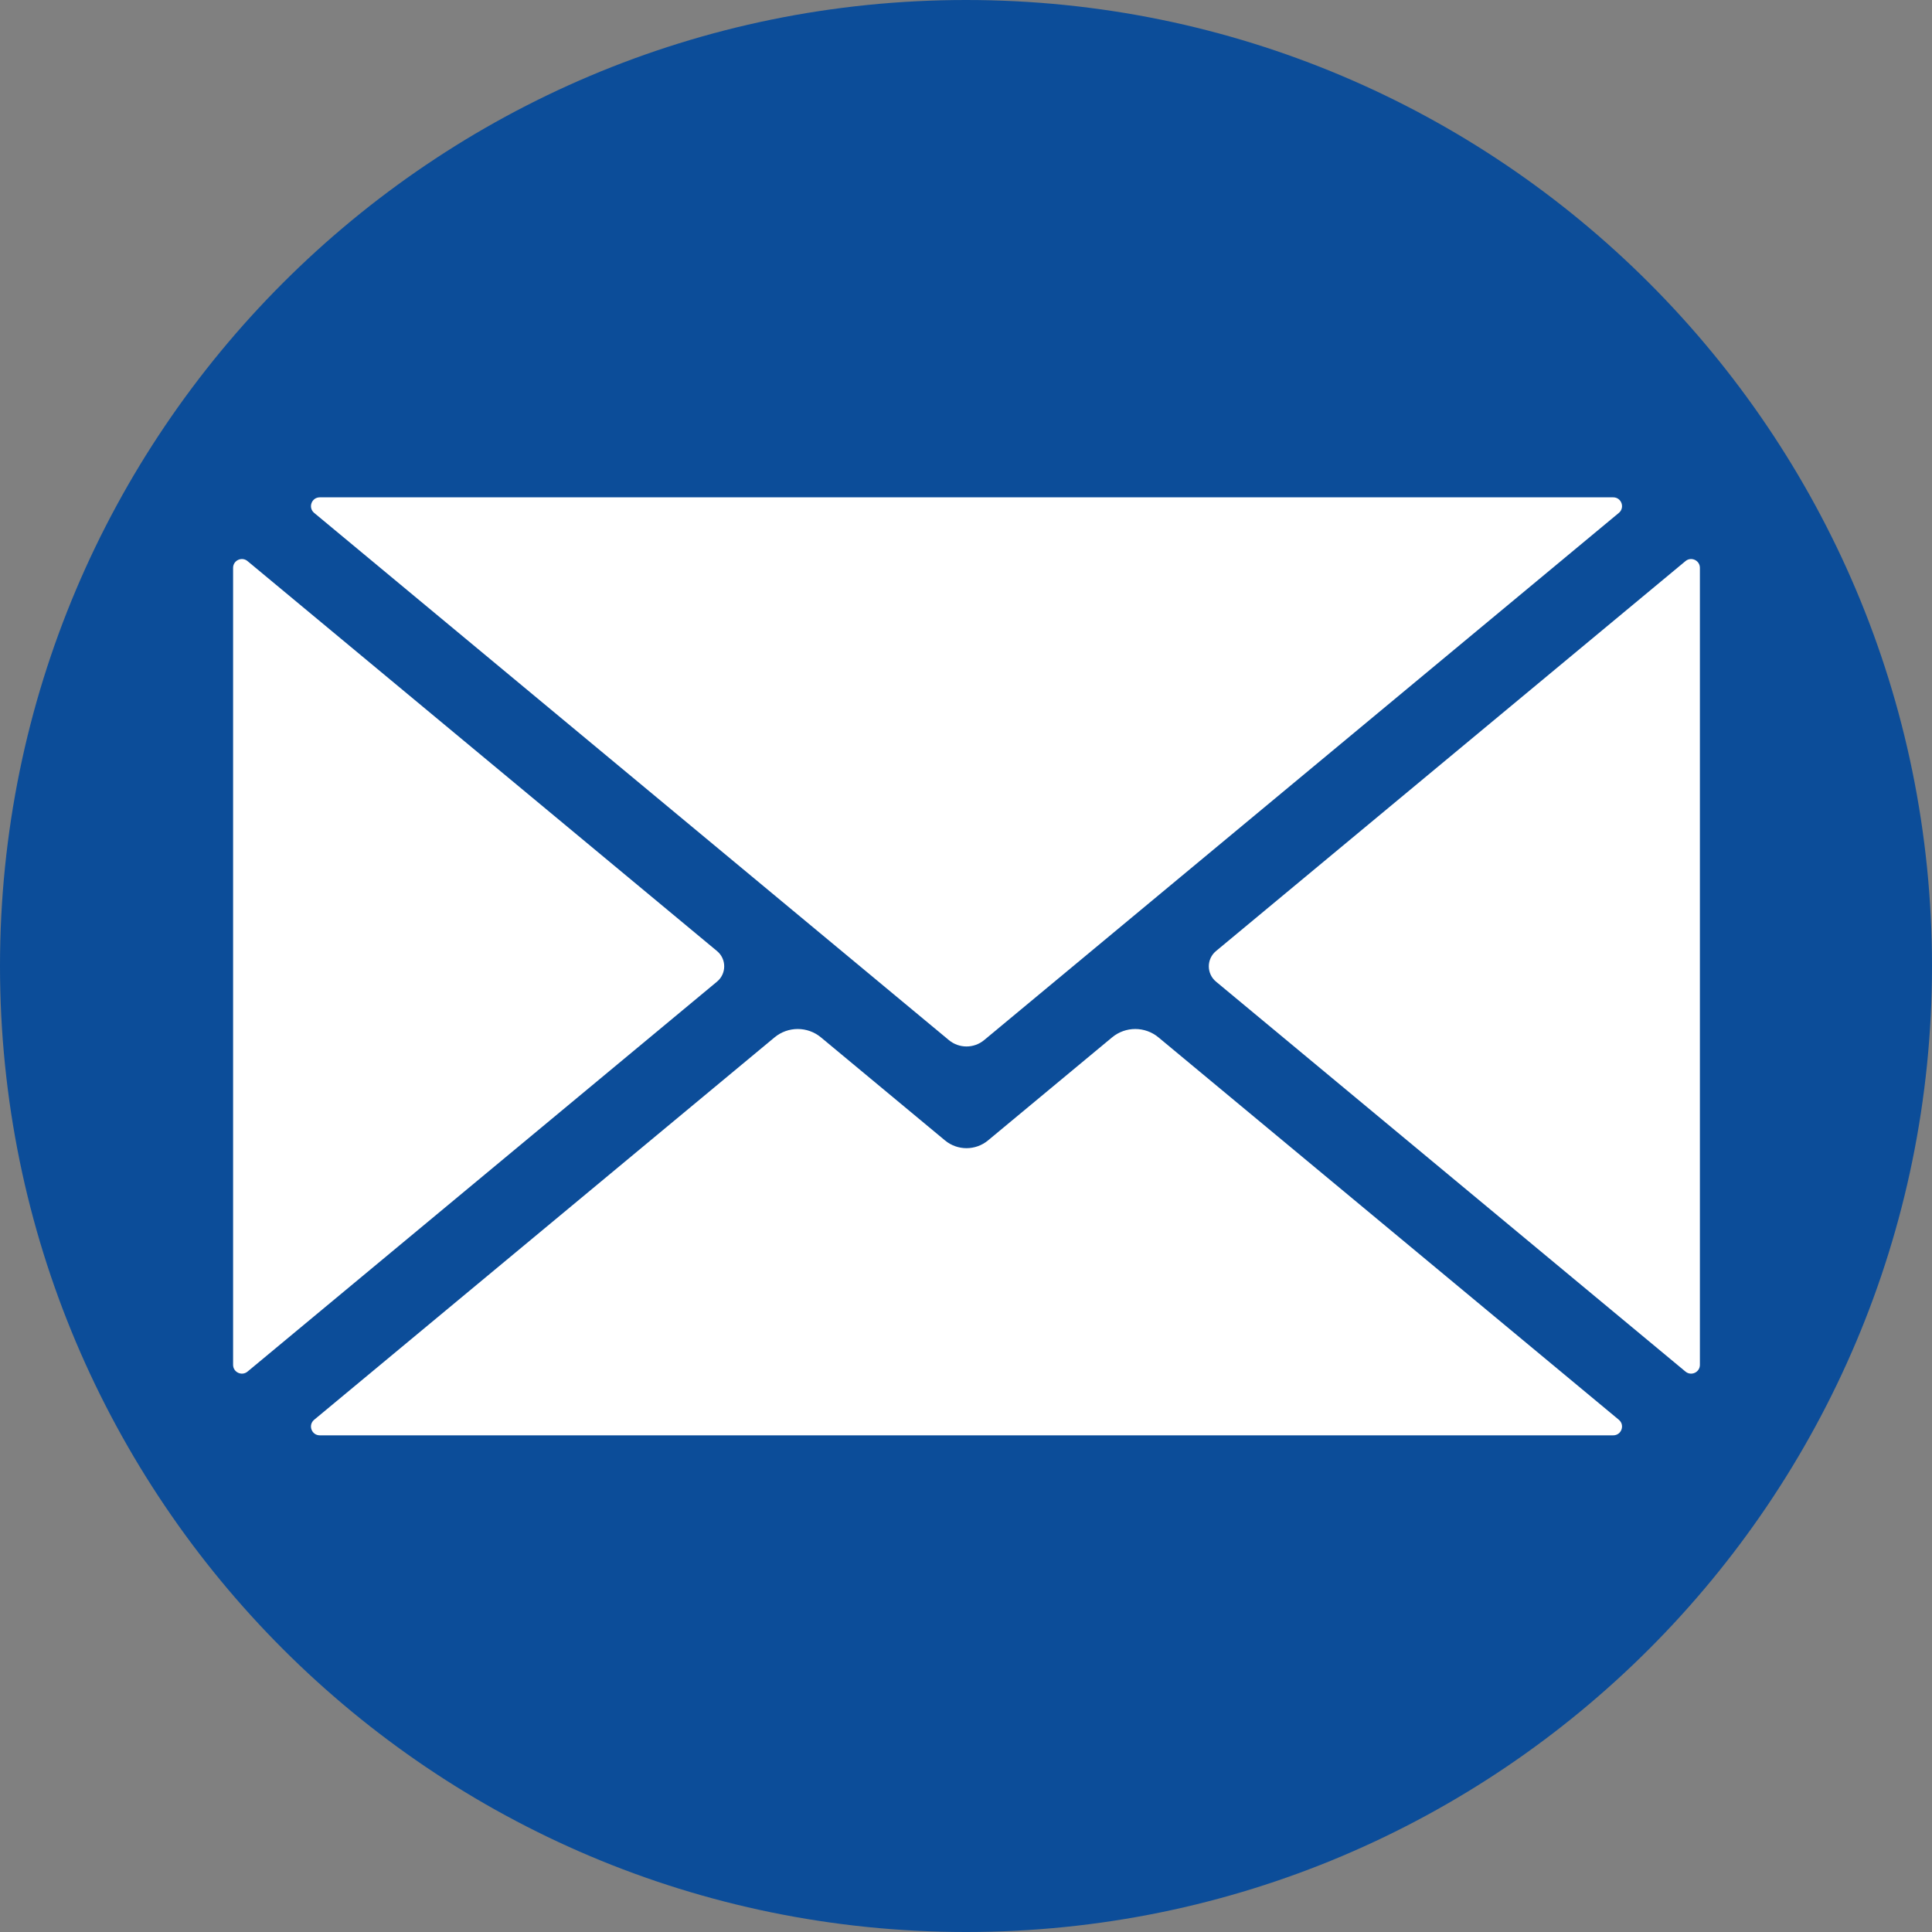
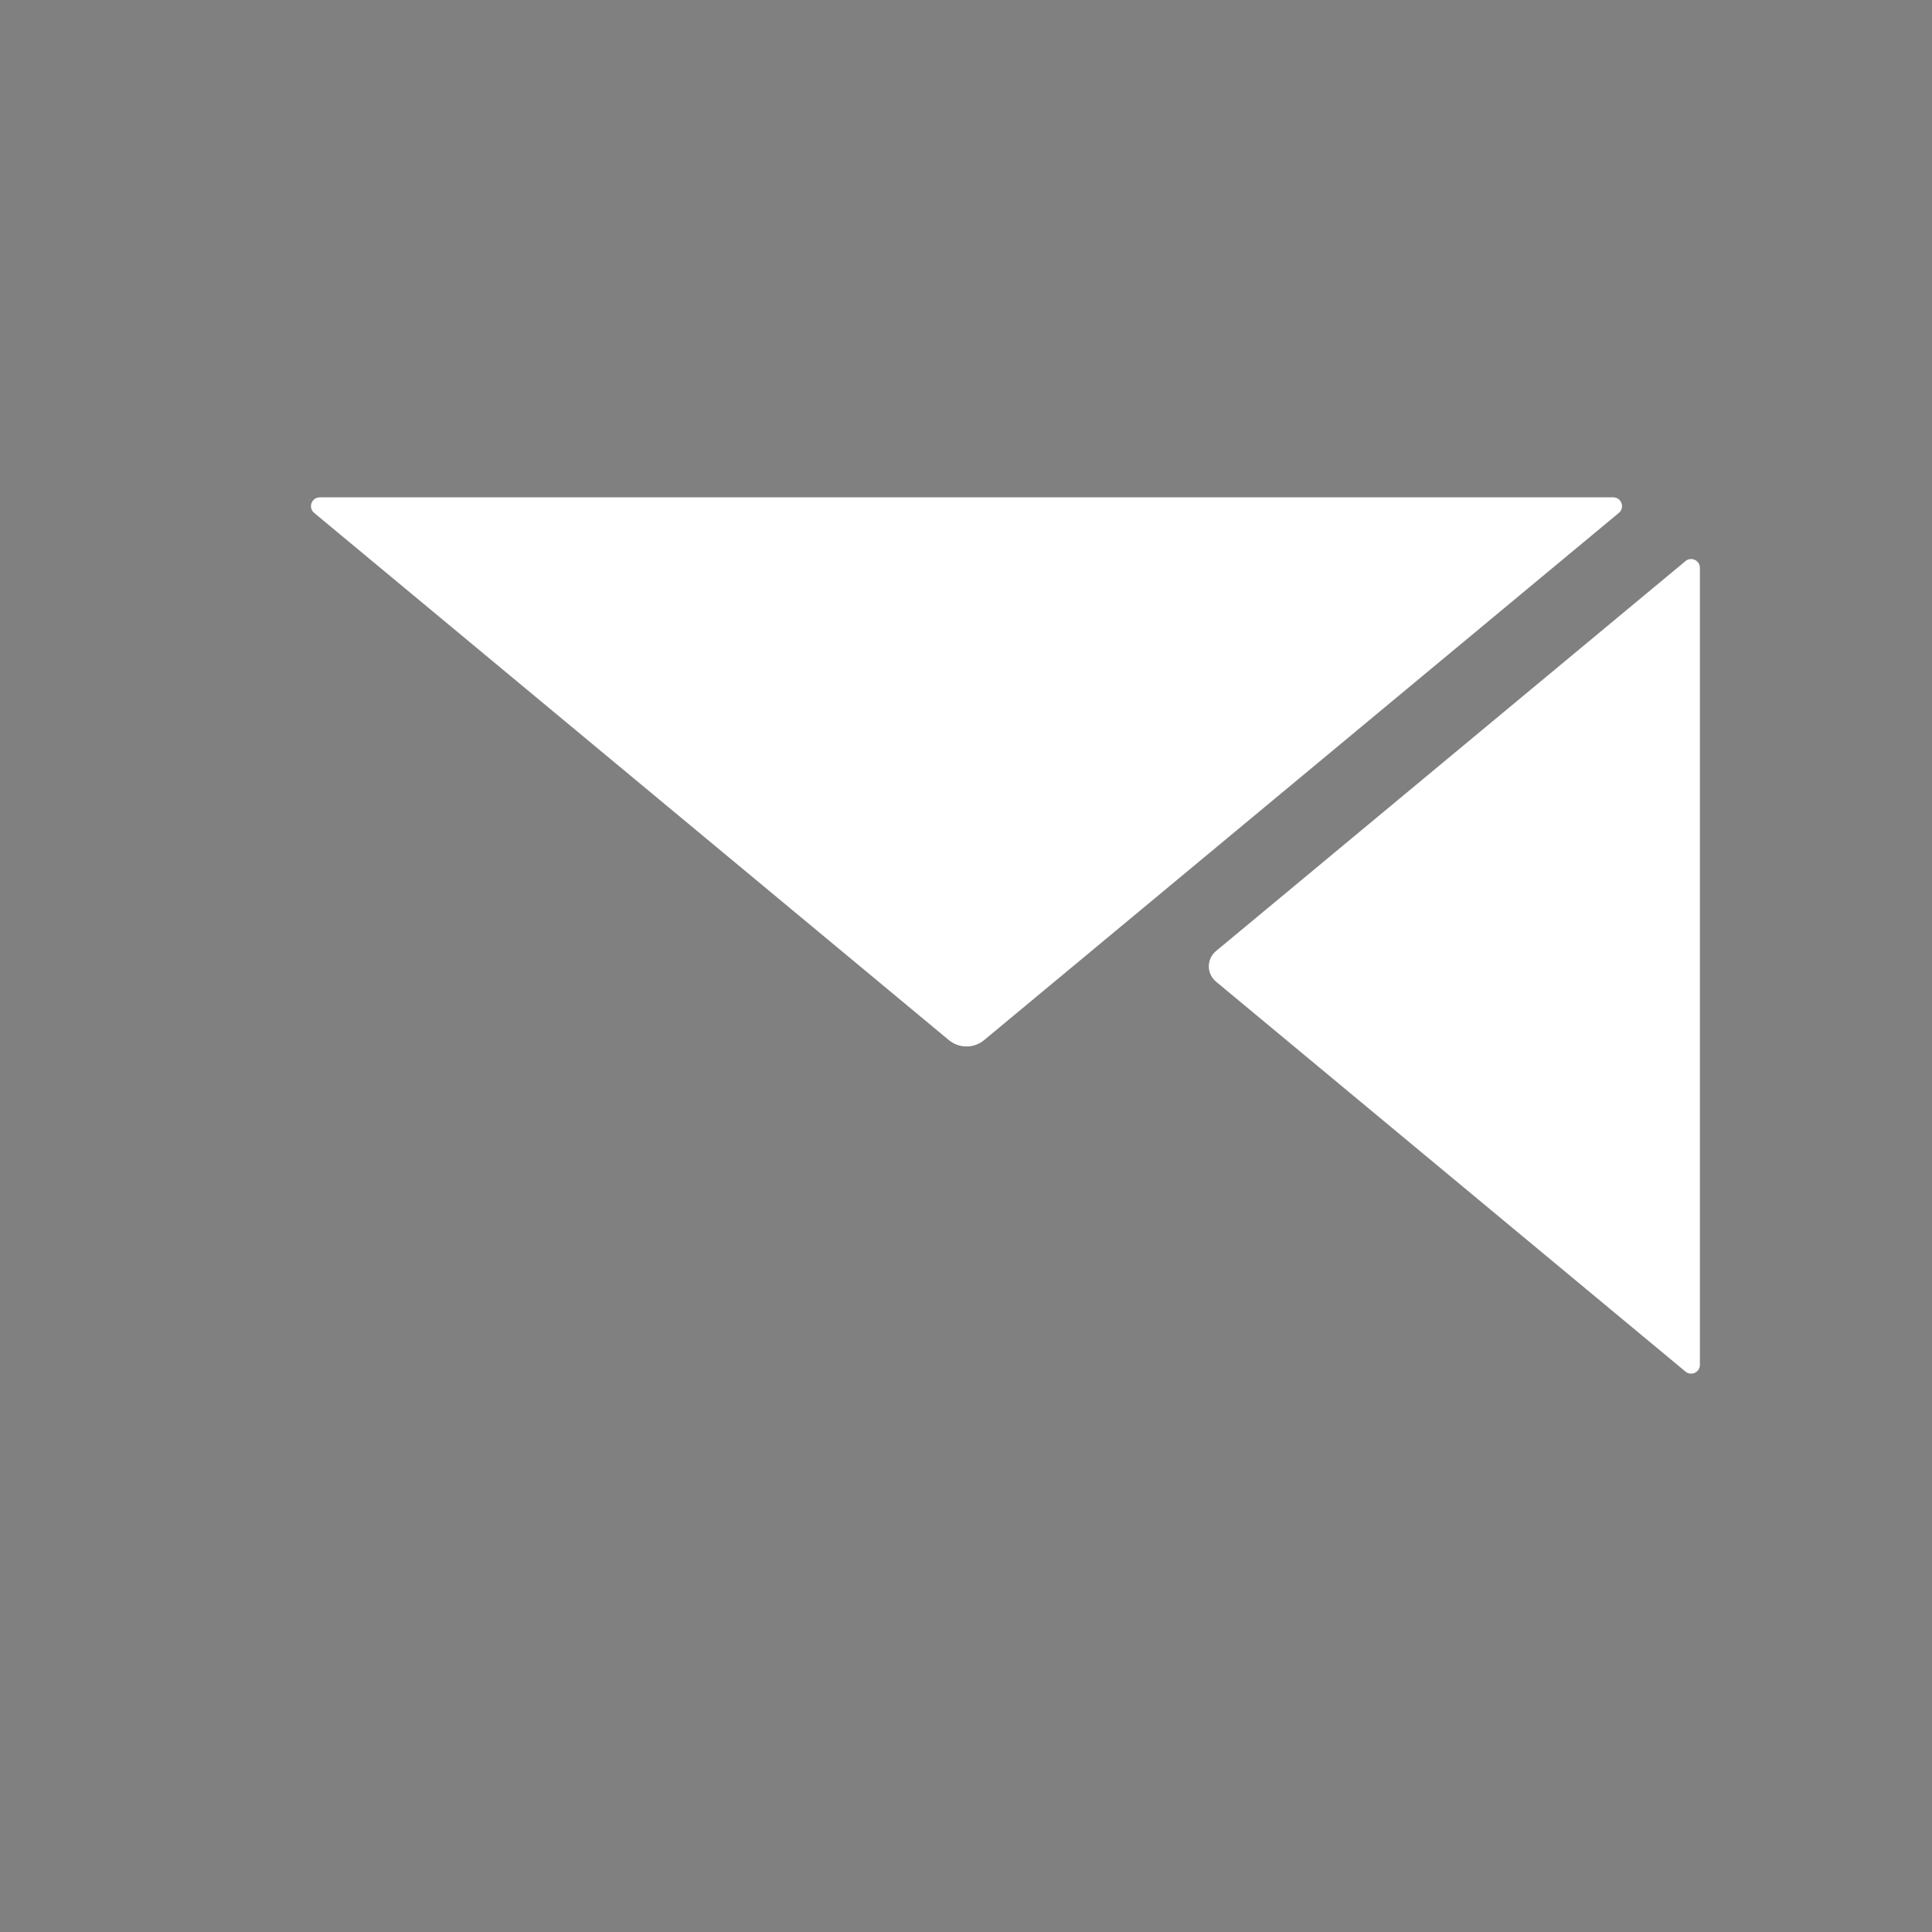
<svg xmlns="http://www.w3.org/2000/svg" width="1080" zoomAndPan="magnify" viewBox="0 0 810 810" height="1080" preserveAspectRatio="xMidYMid meet" version="1.2">
  <rect x="0" y="0" width="810" height="810" fill="#808080" stroke="none" />
  <defs>
    <clipPath id="9c8008804d">
-       <path d="M 405 0 C 181.324 0 0 181.324 0 405 C 0 628.676 181.324 810 405 810 C 628.676 810 810 628.676 810 405 C 810 181.324 628.676 0 405 0 Z M 405 0 " />
-     </clipPath>
+       </clipPath>
    <clipPath id="137a8cdc45">
-       <path d="M 97.645 234 L 304 234 L 304 576 L 97.645 576 Z M 97.645 234 " />
-     </clipPath>
+       </clipPath>
    <clipPath id="13b3ea0c0d">
      <path d="M 506 234 L 712.645 234 L 712.645 576 L 506 576 Z M 506 234 " />
    </clipPath>
  </defs>
  <g id="174680f4e9">
    <g clip-rule="nonzero" clip-path="url(#9c8008804d)">
-       <rect x="0" width="810" y="0" height="810" style="fill:#0c4d99;fill-opacity:1;stroke:none;" />
-     </g>
-     <path style=" stroke:none;fill-rule:nonzero;fill:#ffffff;fill-opacity:1;" d="M 678.707 595.246 L 485.695 434.93 C 480.055 430.246 471.879 430.246 466.238 434.93 L 414.238 478.121 C 409.004 482.465 401.418 482.465 396.188 478.121 L 344.191 434.93 C 338.551 430.246 330.371 430.246 324.727 434.93 L 131.715 595.246 C 129.062 597.453 130.621 601.77 134.078 601.77 L 676.352 601.77 C 679.801 601.77 681.359 597.453 678.707 595.246 " />
+       </g>
    <g clip-rule="nonzero" clip-path="url(#137a8cdc45)">
-       <path style=" stroke:none;fill-rule:nonzero;fill:#ffffff;fill-opacity:1;" d="M 300.617 398.738 L 103.773 235.238 C 101.375 233.242 97.727 234.949 97.727 238.074 L 97.727 572.207 C 97.727 575.332 101.375 577.039 103.773 575.051 L 300.617 411.551 C 304.629 408.215 304.629 402.066 300.617 398.738 " />
-     </g>
+       </g>
    <path style=" stroke:none;fill-rule:nonzero;fill:#ffffff;fill-opacity:1;" d="M 131.723 215.039 L 397.824 436.07 C 402.109 439.625 408.316 439.625 412.598 436.07 L 678.707 215.039 C 681.359 212.836 679.801 208.512 676.352 208.512 L 134.078 208.512 C 130.621 208.512 129.062 212.836 131.723 215.039 " />
    <g clip-rule="nonzero" clip-path="url(#13b3ea0c0d)">
      <path style=" stroke:none;fill-rule:nonzero;fill:#ffffff;fill-opacity:1;" d="M 706.656 235.238 L 509.812 398.738 C 505.801 402.066 505.801 408.215 509.812 411.551 L 706.656 575.051 C 709.055 577.039 712.691 575.336 712.691 572.215 L 712.691 238.074 C 712.691 234.949 709.055 233.242 706.656 235.238 " />
    </g>
  </g>
</svg>